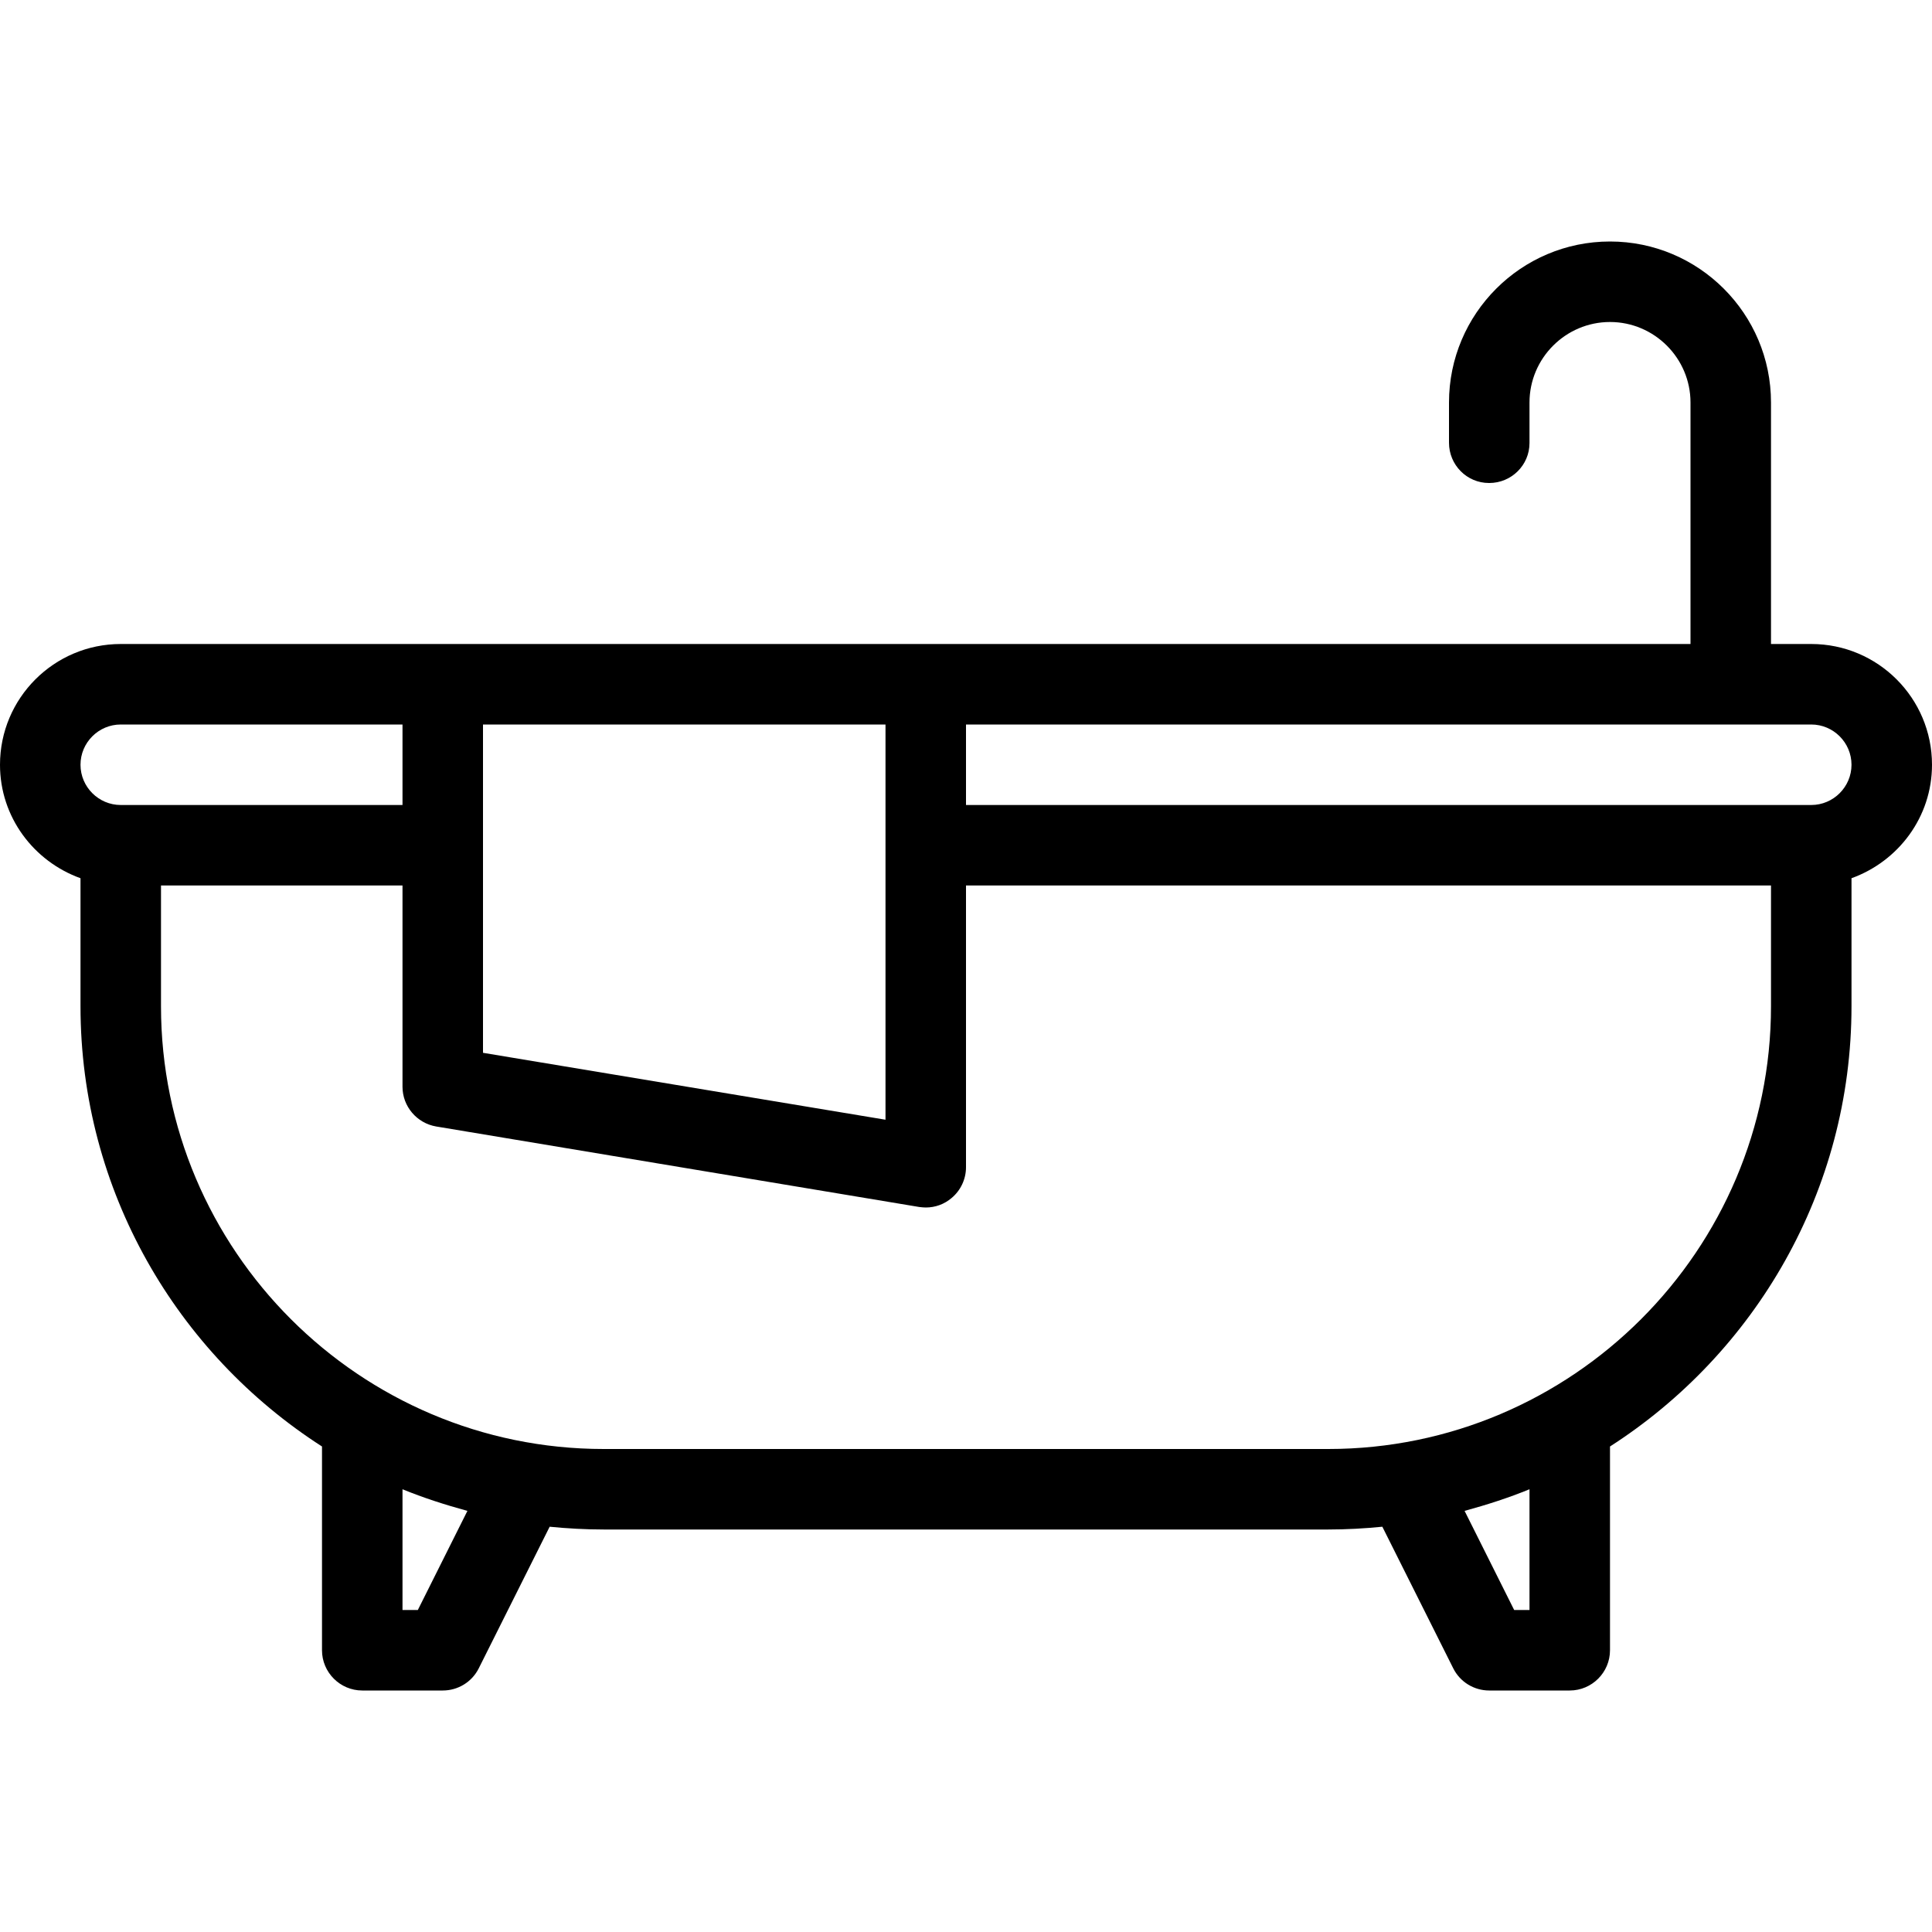
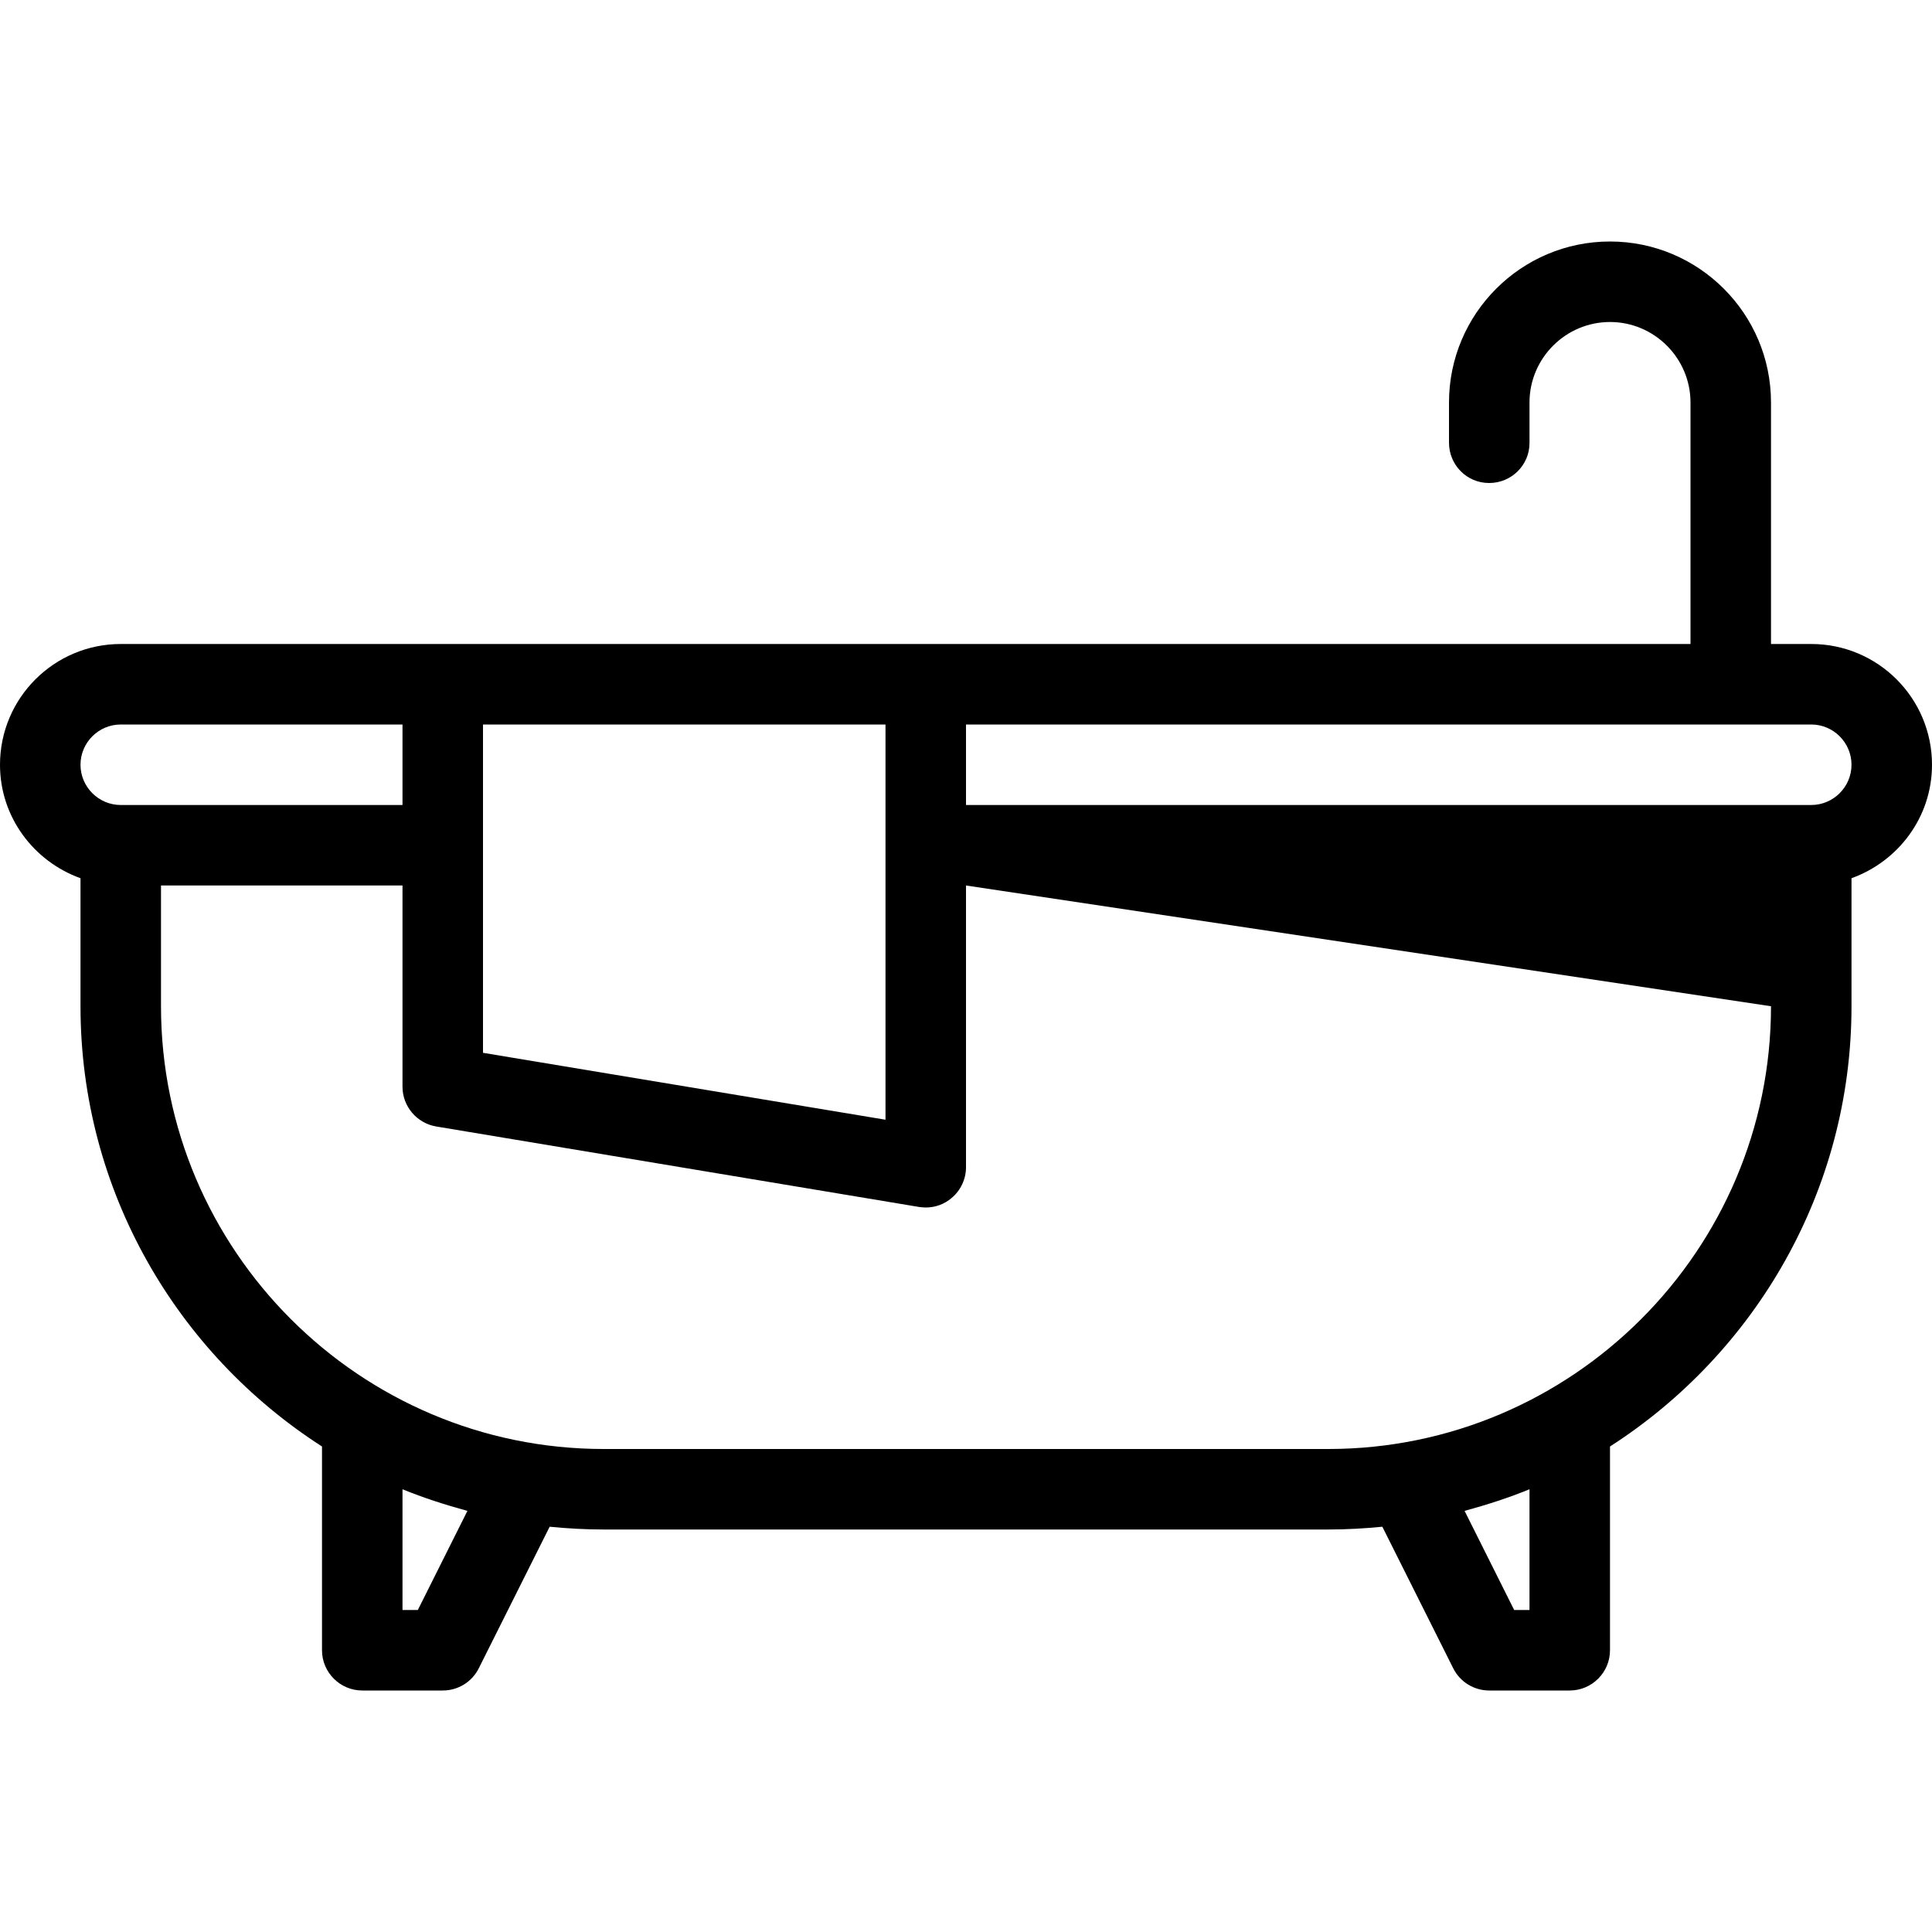
<svg xmlns="http://www.w3.org/2000/svg" width="30px" height="30px" viewBox="0 0 30 30" version="1.1">
  <g id="surface1">
-     <path style=" stroke:none;fill-rule:nonzero;fill:rgb(0%,0%,0%);fill-opacity:1;" d="M 28.125 10 L 27.5 10 L 27.5 6.25 C 27.5 4.871 26.379 3.75 25 3.75 C 23.621 3.75 22.5 4.871 22.5 6.25 L 22.5 6.875 C 22.5 7.219 22.777 7.5 23.121 7.5 C 23.125 7.5 23.125 7.5 23.125 7.5 C 23.469 7.5 23.75 7.223 23.75 6.879 L 23.75 6.25 C 23.75 5.562 24.312 5 25 5 C 25.688 5 26.25 5.562 26.25 6.25 L 26.25 10 L 1.875 10 C 0.84 10 0 10.84 0 11.875 C 0 12.688 0.523 13.375 1.25 13.637 L 1.25 15.625 C 1.25 18.492 2.75 21.016 5 22.461 L 5 25.625 C 5 25.969 5.281 26.25 5.625 26.25 L 6.875 26.25 C 7.113 26.25 7.328 26.117 7.434 25.906 L 8.535 23.707 C 8.809 23.734 9.09 23.75 9.375 23.75 L 20.625 23.75 C 20.91 23.75 21.191 23.734 21.465 23.707 L 22.566 25.906 C 22.672 26.117 22.887 26.25 23.125 26.25 L 24.375 26.25 C 24.719 26.25 25 25.969 25 25.625 L 25 22.461 C 27.25 21.016 28.75 18.492 28.75 15.625 L 28.75 13.637 C 29.477 13.375 30 12.688 30 11.875 C 30 10.84 29.16 10 28.125 10 Z M 7.5 11.25 L 13.75 11.25 L 13.75 17.387 L 7.5 16.348 Z M 1.25 11.875 C 1.25 11.531 1.531 11.25 1.875 11.25 L 6.25 11.25 L 6.25 12.5 L 1.875 12.5 C 1.531 12.5 1.25 12.219 1.25 11.875 Z M 6.488 25 L 6.25 25 L 6.25 23.125 C 6.574 23.258 6.914 23.367 7.258 23.461 Z M 23.75 25 L 23.512 25 L 22.742 23.461 C 23.086 23.367 23.426 23.258 23.75 23.125 Z M 27.5 15.625 C 27.5 19.414 24.414 22.5 20.625 22.5 L 9.375 22.5 C 5.586 22.5 2.5 19.414 2.5 15.625 L 2.5 13.75 L 6.25 13.75 L 6.25 16.875 C 6.25 17.18 6.473 17.441 6.773 17.492 L 14.273 18.742 C 14.309 18.746 14.34 18.75 14.375 18.75 C 14.523 18.75 14.664 18.699 14.777 18.602 C 14.918 18.484 15 18.309 15 18.125 L 15 13.75 L 27.5 13.75 Z M 28.125 12.5 L 15 12.5 L 15 11.25 L 28.125 11.25 C 28.469 11.25 28.75 11.531 28.75 11.875 C 28.75 12.219 28.469 12.5 28.125 12.5 Z M 28.125 12.5 " />
+     <path style=" stroke:none;fill-rule:nonzero;fill:rgb(0%,0%,0%);fill-opacity:1;" d="M 28.125 10 L 27.5 10 L 27.5 6.25 C 27.5 4.871 26.379 3.75 25 3.75 C 23.621 3.75 22.5 4.871 22.5 6.25 L 22.5 6.875 C 22.5 7.219 22.777 7.5 23.121 7.5 C 23.125 7.5 23.125 7.5 23.125 7.5 C 23.469 7.5 23.75 7.223 23.75 6.879 L 23.75 6.25 C 23.75 5.562 24.312 5 25 5 C 25.688 5 26.25 5.562 26.25 6.25 L 26.25 10 L 1.875 10 C 0.84 10 0 10.84 0 11.875 C 0 12.688 0.523 13.375 1.25 13.637 L 1.25 15.625 C 1.25 18.492 2.75 21.016 5 22.461 L 5 25.625 C 5 25.969 5.281 26.25 5.625 26.25 L 6.875 26.25 C 7.113 26.25 7.328 26.117 7.434 25.906 L 8.535 23.707 C 8.809 23.734 9.09 23.75 9.375 23.75 L 20.625 23.75 C 20.91 23.75 21.191 23.734 21.465 23.707 L 22.566 25.906 C 22.672 26.117 22.887 26.25 23.125 26.25 L 24.375 26.25 C 24.719 26.25 25 25.969 25 25.625 L 25 22.461 C 27.25 21.016 28.75 18.492 28.75 15.625 L 28.75 13.637 C 29.477 13.375 30 12.688 30 11.875 C 30 10.84 29.16 10 28.125 10 Z M 7.5 11.25 L 13.75 11.25 L 13.75 17.387 L 7.5 16.348 Z M 1.25 11.875 C 1.25 11.531 1.531 11.25 1.875 11.25 L 6.25 11.25 L 6.25 12.5 L 1.875 12.5 C 1.531 12.5 1.25 12.219 1.25 11.875 Z M 6.488 25 L 6.25 25 L 6.25 23.125 C 6.574 23.258 6.914 23.367 7.258 23.461 Z M 23.75 25 L 23.512 25 L 22.742 23.461 C 23.086 23.367 23.426 23.258 23.75 23.125 Z M 27.5 15.625 C 27.5 19.414 24.414 22.5 20.625 22.5 L 9.375 22.5 C 5.586 22.5 2.5 19.414 2.5 15.625 L 2.5 13.75 L 6.25 13.75 L 6.25 16.875 C 6.25 17.18 6.473 17.441 6.773 17.492 L 14.273 18.742 C 14.309 18.746 14.34 18.75 14.375 18.75 C 14.523 18.75 14.664 18.699 14.777 18.602 C 14.918 18.484 15 18.309 15 18.125 L 15 13.75 Z M 28.125 12.5 L 15 12.5 L 15 11.25 L 28.125 11.25 C 28.469 11.25 28.75 11.531 28.75 11.875 C 28.75 12.219 28.469 12.5 28.125 12.5 Z M 28.125 12.5 " />
  </g>
</svg>